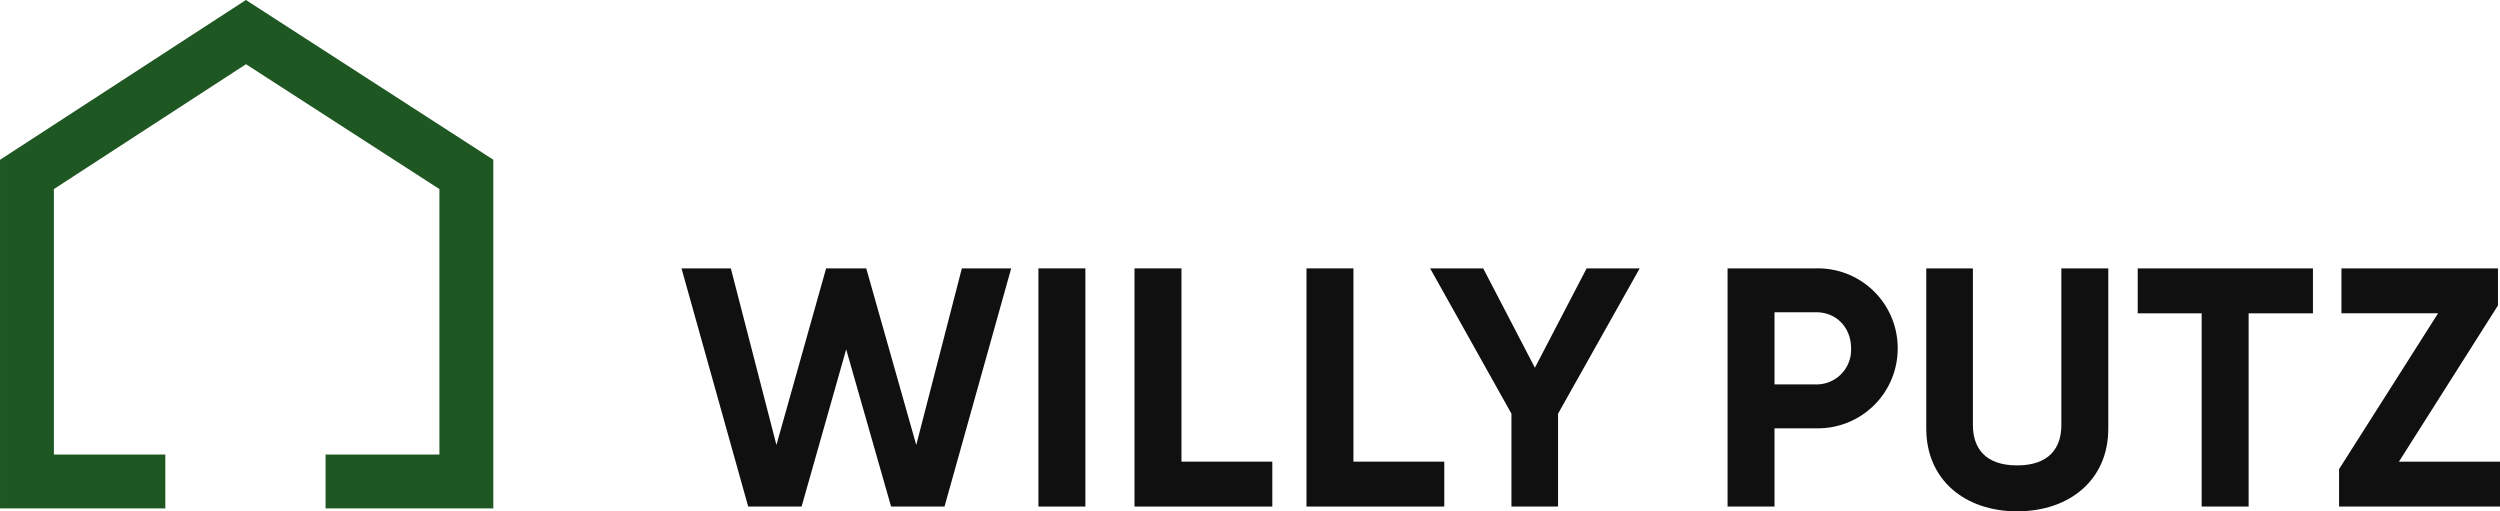
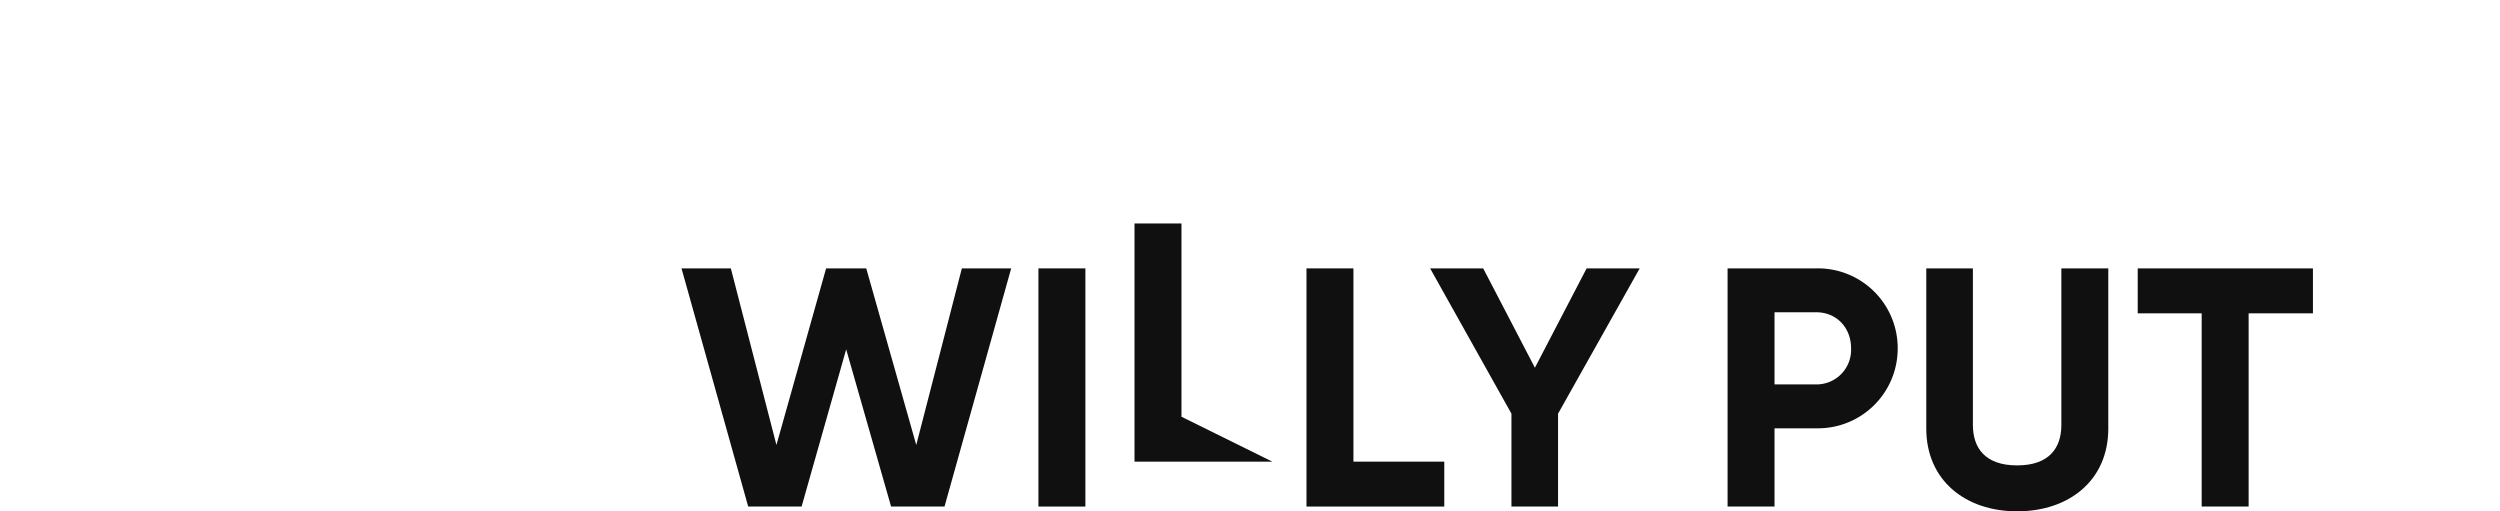
<svg xmlns="http://www.w3.org/2000/svg" height="122.718" viewBox="0 0 600 122.718" width="600">
  <g transform="translate(-165.464 -208.791)">
    <g fill="#101010">
      <path d="m304.56 263.569h11.84l10.942 42.38 11.922-42.38h9.636l12 42.38 10.943-42.38h11.839l-16 57.16h-12.821l-10.778-37.729-10.7 37.726h-12.818z" transform="translate(24.466 9.635)" />
      <path d="m388.677 263.569v57.16h-11.269v-57.16z" transform="translate(37.279 9.635)" />
-       <path d="m430.09 309.951v10.778h-33.072v-57.16h11.269v46.382z" transform="translate(40.729 9.635)" />
+       <path d="m430.09 309.951h-33.072v-57.16h11.269v46.382z" transform="translate(40.729 9.635)" />
      <path d="m465.189 309.951v10.778h-33.071v-57.16h11.268v46.382z" transform="translate(46.902 9.635)" />
      <path d="m488.057 298.437v22.293h-11.188v-22.293l-19.516-34.868h12.739l12.408 23.844 12.412-23.844h12.738z" transform="translate(51.341 9.635)" />
      <path d="m558.892 282.758a19.141 19.141 0 0 1 -19.517 19.19h-10.044v18.78h-11.268v-57.16h21.312a19.14 19.14 0 0 1 19.517 19.19zm-11.187 0c0-4.981-3.511-8.655-8.33-8.655h-10.044v17.312h10.043a8.291 8.291 0 0 0 8.326-8.657z" transform="translate(62.019 9.635)" />
      <path d="m558.618 302.03v-38.461h11.188v37.563c0 5.552 2.94 9.718 10.616 9.718s10.615-4.165 10.615-9.718v-37.563h11.263v38.461c0 12.329-9.308 19.843-21.883 19.843-12.489 0-21.799-7.514-21.799-19.843z" transform="translate(69.153 9.635)" />
      <path d="m643.826 274.348h-15.434v46.381h-11.27v-46.381h-15.351v-10.779h42.055z" transform="translate(76.743 9.635)" />
-       <path d="m681.493 309.951v10.778h-38.625v-8.982l23.762-37.4h-23.19v-10.778h37.56v8.9l-23.76 37.482z" transform="translate(83.972 9.635)" />
    </g>
-     <path d="m283.86 330.808h-40.26v-12.935h27.324v-63.7l-46.424-29.973-46.1 29.964v63.709h26.742v12.935h-39.678v-83.665l59.017-38.352 59.379 38.341z" fill="#1e5722" />
  </g>
</svg>